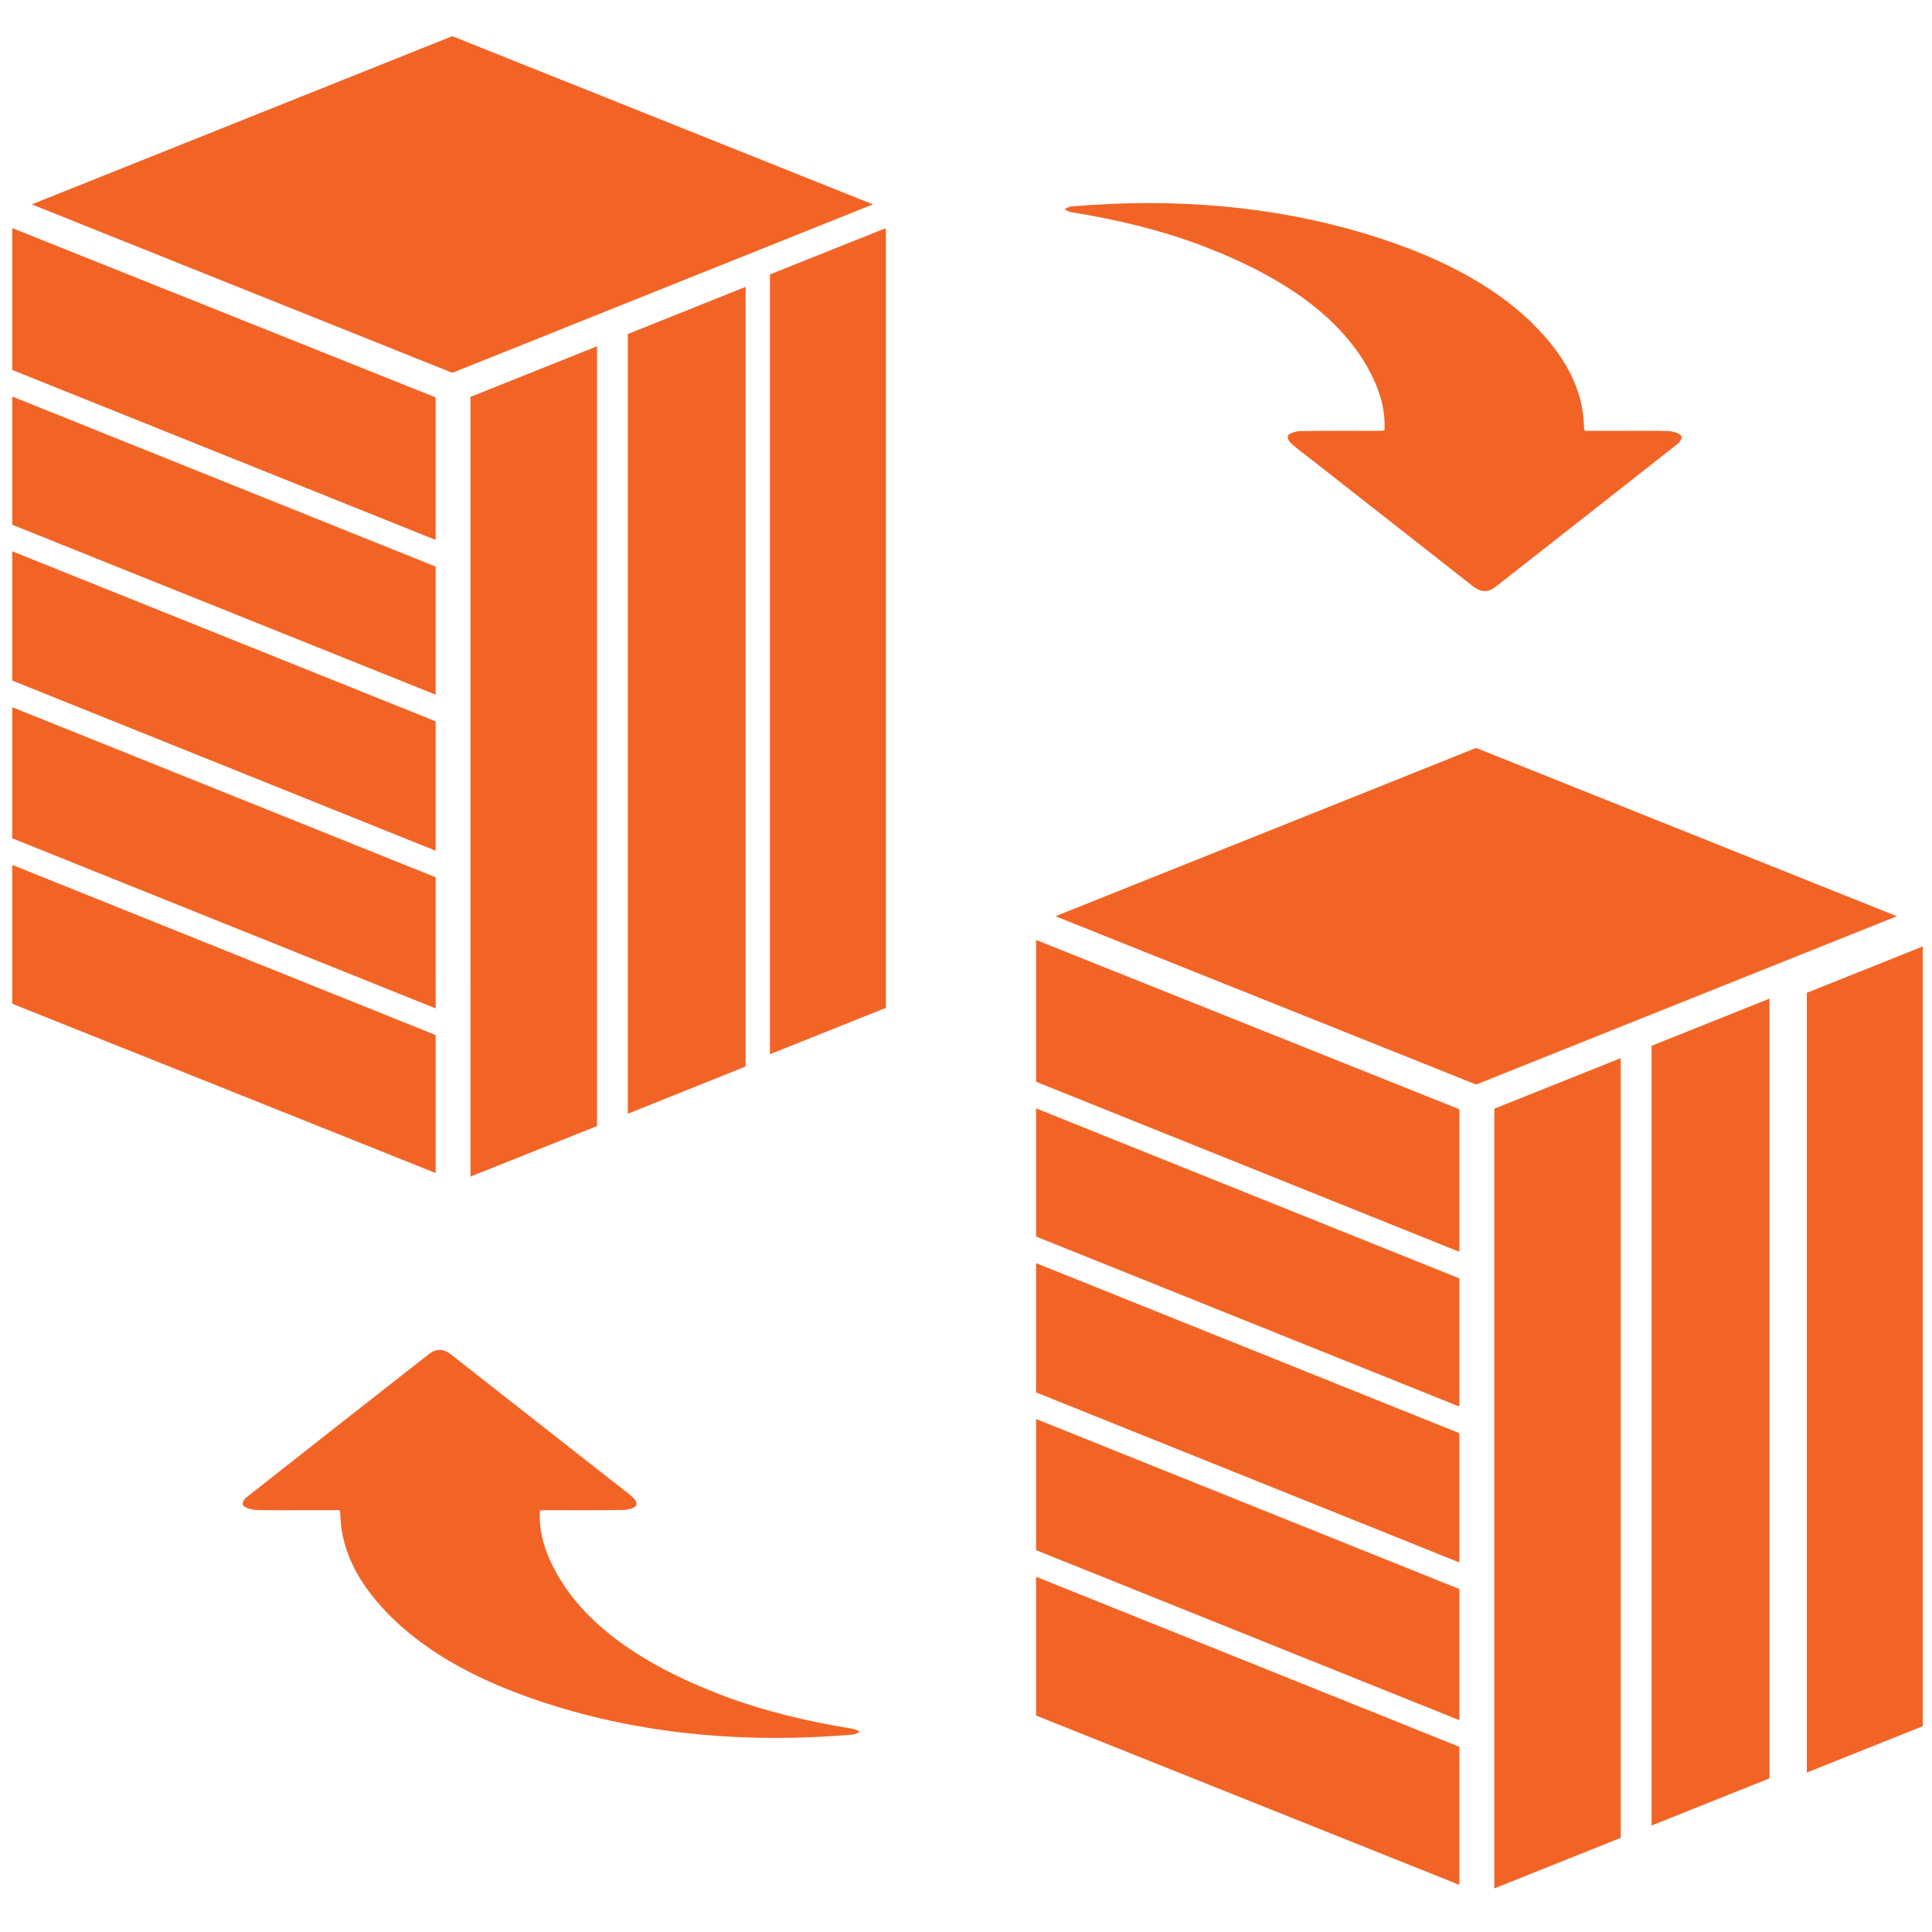
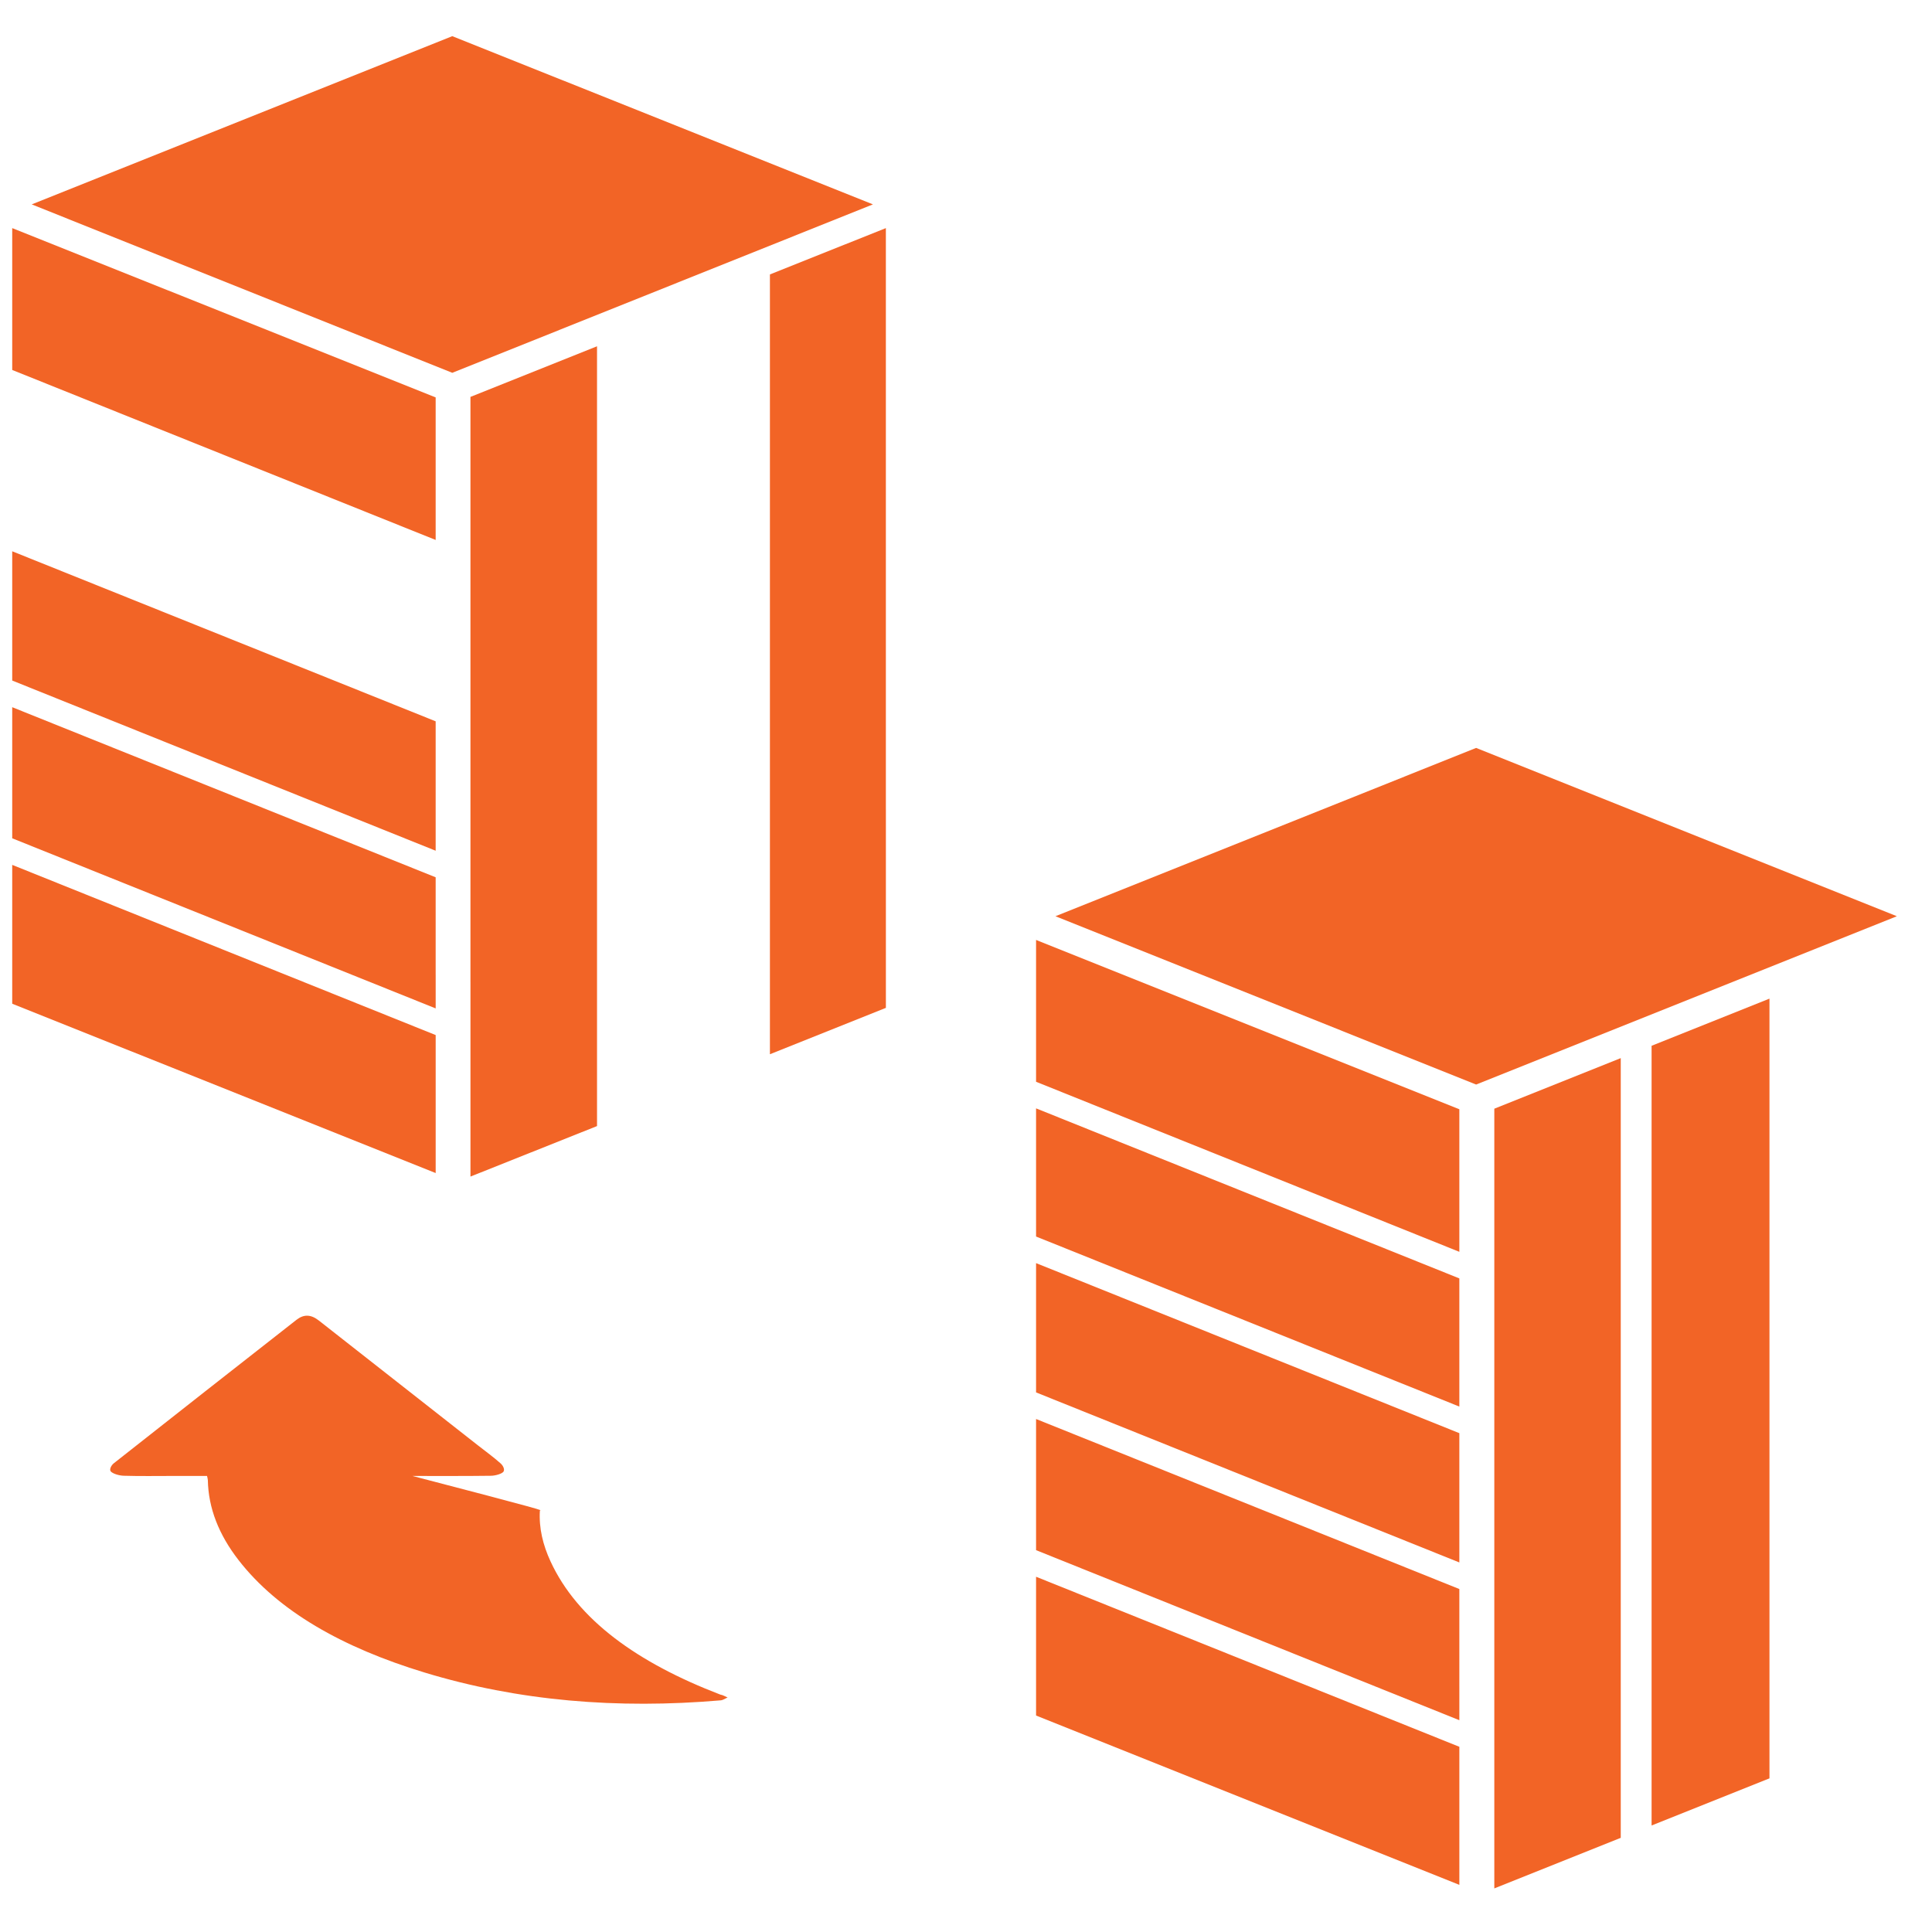
<svg xmlns="http://www.w3.org/2000/svg" version="1.1" id="Layer_1" x="0px" y="0px" width="300px" height="300px" viewBox="0 0 300 300" enable-background="new 0 0 300 300" xml:space="preserve">
  <polygon fill="#F26426" points="163.889,142.272 229.213,168.407 294.541,142.272 229.213,116.138 " />
  <polygon fill="#F26426" points="232.036,172.158 232.036,202.385 232.036,202.594 232.036,232.215 232.036,232.826 232.036,263.01   232.036,263.01 232.036,293.233 251.669,285.38 251.669,164.304 " />
  <polygon fill="#F26426" points="256.458,162.389 256.458,283.463 274.762,276.143 274.762,155.067 " />
-   <polygon fill="#F26426" points="298.564,237.235 298.563,237.236 298.563,207.627 298.563,207.013 298.563,177.407 298.563,177.19   298.563,146.964 280.562,154.164 280.562,275.239 298.564,268.039 " />
  <g>
    <polygon fill="#F26426" points="226.606,172.243 160.879,145.952 160.879,167.977 226.606,194.382  " />
    <polygon fill="#F26426" points="226.606,202.678 226.606,201.83 226.606,198.51 160.879,172.106 160.879,175.54 160.879,176.396    160.879,192.008 226.606,218.412  " />
    <polygon fill="#F26426" points="226.606,232.274 226.606,231.661 226.606,222.541 160.879,196.137 160.879,205.362    160.879,205.975 160.879,216.212 226.606,242.617  " />
    <polygon fill="#F26426" points="160.879,266.387 226.608,292.68 226.608,271.241 160.879,244.837  " />
    <polygon fill="#F26426" points="226.608,261.885 226.606,261.884 226.606,246.745 160.879,220.342 160.879,236.165    160.879,236.166 160.879,240.708 226.608,267.112  " />
  </g>
  <polygon fill="#F26426" points="4.926,31.736 70.233,57.89 135.547,31.736 70.233,5.614 " />
  <polygon fill="#F26426" points="73.051,61.629 73.051,91.852 73.051,92.06 73.051,121.689 73.051,122.287 73.051,152.479   73.053,152.479 73.053,182.697 92.706,174.856 92.706,53.771 " />
-   <polygon fill="#F26426" points="97.487,51.867 97.487,172.943 115.776,165.604 115.776,44.542 " />
  <polygon fill="#F26426" points="137.56,125.694 137.557,125.694 137.557,96.081 137.557,95.461 137.557,65.869 137.557,65.643   137.557,35.419 119.553,42.615 119.553,163.699 137.56,156.502 " />
  <g>
    <polygon fill="#F26426" points="67.649,61.708 1.897,35.419 1.897,57.447 67.649,83.844  " />
-     <polygon fill="#F26426" points="67.649,92.146 67.649,91.31 67.649,87.981 1.897,61.57 1.897,65.02 1.897,65.869 1.897,81.479    67.649,107.872  " />
    <polygon fill="#F26426" points="67.649,121.75 67.649,121.142 67.649,112.006 1.897,85.603 1.897,94.838 1.897,95.455    1.897,105.674 67.649,132.101  " />
    <polygon fill="#F26426" points="1.897,155.857 67.652,182.151 67.652,160.723 1.897,134.298  " />
    <polygon fill="#F26426" points="67.652,151.36 67.649,151.359 67.649,136.226 1.897,109.812 1.897,125.625 1.897,125.625    1.897,130.17 67.652,156.586  " />
  </g>
  <g>
-     <path fill-rule="evenodd" clip-rule="evenodd" fill="#F26426" d="M83.833,234.545c-0.17,2.739,0.473,5.354,1.655,7.912   c4.186,9.064,13.48,15.732,26.361,20.678c6.38,2.448,13.294,4.144,20.576,5.311c0.414,0.064,0.753,0.294,1.131,0.449   c-0.361,0.152-0.698,0.415-1.087,0.446c-16.027,1.372-31.432,0.104-45.965-4.321c-12.745-3.877-22.73-9.523-28.894-17.47   c-3.048-3.924-4.682-8.065-4.76-12.421c-0.005-0.175-0.068-0.351-0.126-0.634c-1.77,0-3.491,0-5.209,0   c-2.58,0-5.162,0.047-7.733-0.031c-0.713-0.021-1.691-0.317-2-0.665c-0.264-0.295,0.058-0.948,0.472-1.276   c9.423-7.438,18.89-14.854,28.358-22.27c1.138-0.89,2.247-0.853,3.476,0.11c8.245,6.465,16.484,12.934,24.725,19.4   c1.188,0.932,2.441,1.833,3.522,2.808c0.384,0.345,0.663,0.965,0.403,1.281c-0.267,0.325-1.24,0.604-1.914,0.614   c-4.064,0.056-8.133,0.028-12.198,0.031C84.428,234.498,84.232,234.521,83.833,234.545z" />
+     <path fill-rule="evenodd" clip-rule="evenodd" fill="#F26426" d="M83.833,234.545c-0.17,2.739,0.473,5.354,1.655,7.912   c4.186,9.064,13.48,15.732,26.361,20.678c0.414,0.064,0.753,0.294,1.131,0.449   c-0.361,0.152-0.698,0.415-1.087,0.446c-16.027,1.372-31.432,0.104-45.965-4.321c-12.745-3.877-22.73-9.523-28.894-17.47   c-3.048-3.924-4.682-8.065-4.76-12.421c-0.005-0.175-0.068-0.351-0.126-0.634c-1.77,0-3.491,0-5.209,0   c-2.58,0-5.162,0.047-7.733-0.031c-0.713-0.021-1.691-0.317-2-0.665c-0.264-0.295,0.058-0.948,0.472-1.276   c9.423-7.438,18.89-14.854,28.358-22.27c1.138-0.89,2.247-0.853,3.476,0.11c8.245,6.465,16.484,12.934,24.725,19.4   c1.188,0.932,2.441,1.833,3.522,2.808c0.384,0.345,0.663,0.965,0.403,1.281c-0.267,0.325-1.24,0.604-1.914,0.614   c-4.064,0.056-8.133,0.028-12.198,0.031C84.428,234.498,84.232,234.521,83.833,234.545z" />
  </g>
  <g>
-     <path fill-rule="evenodd" clip-rule="evenodd" fill="#F26426" d="M214.97,66.857c0.172-2.739-0.47-5.354-1.654-7.914   c-4.185-9.064-13.479-15.73-26.36-20.675c-6.381-2.45-13.297-4.145-20.576-5.312c-0.414-0.065-0.757-0.294-1.13-0.448   c0.359-0.154,0.698-0.415,1.083-0.448c16.031-1.372,31.435-0.102,45.967,4.32c12.748,3.879,22.731,9.525,28.896,17.471   c3.046,3.924,4.68,8.067,4.761,12.42c0.005,0.176,0.066,0.351,0.125,0.635c1.768,0,3.489,0,5.21,0c2.578,0,5.161-0.046,7.734,0.031   c0.712,0.021,1.689,0.318,2,0.667c0.262,0.293-0.061,0.947-0.476,1.274c-9.422,7.438-18.888,14.854-28.358,22.269   c-1.137,0.891-2.245,0.854-3.473-0.109c-8.248-6.464-16.484-12.933-24.728-19.4c-1.183-0.931-2.44-1.832-3.521-2.806   c-0.385-0.346-0.661-0.965-0.405-1.283c0.267-0.325,1.242-0.603,1.916-0.613c4.064-0.056,8.132-0.029,12.199-0.033   C214.375,66.903,214.571,66.88,214.97,66.857z" />
-   </g>
+     </g>
</svg>